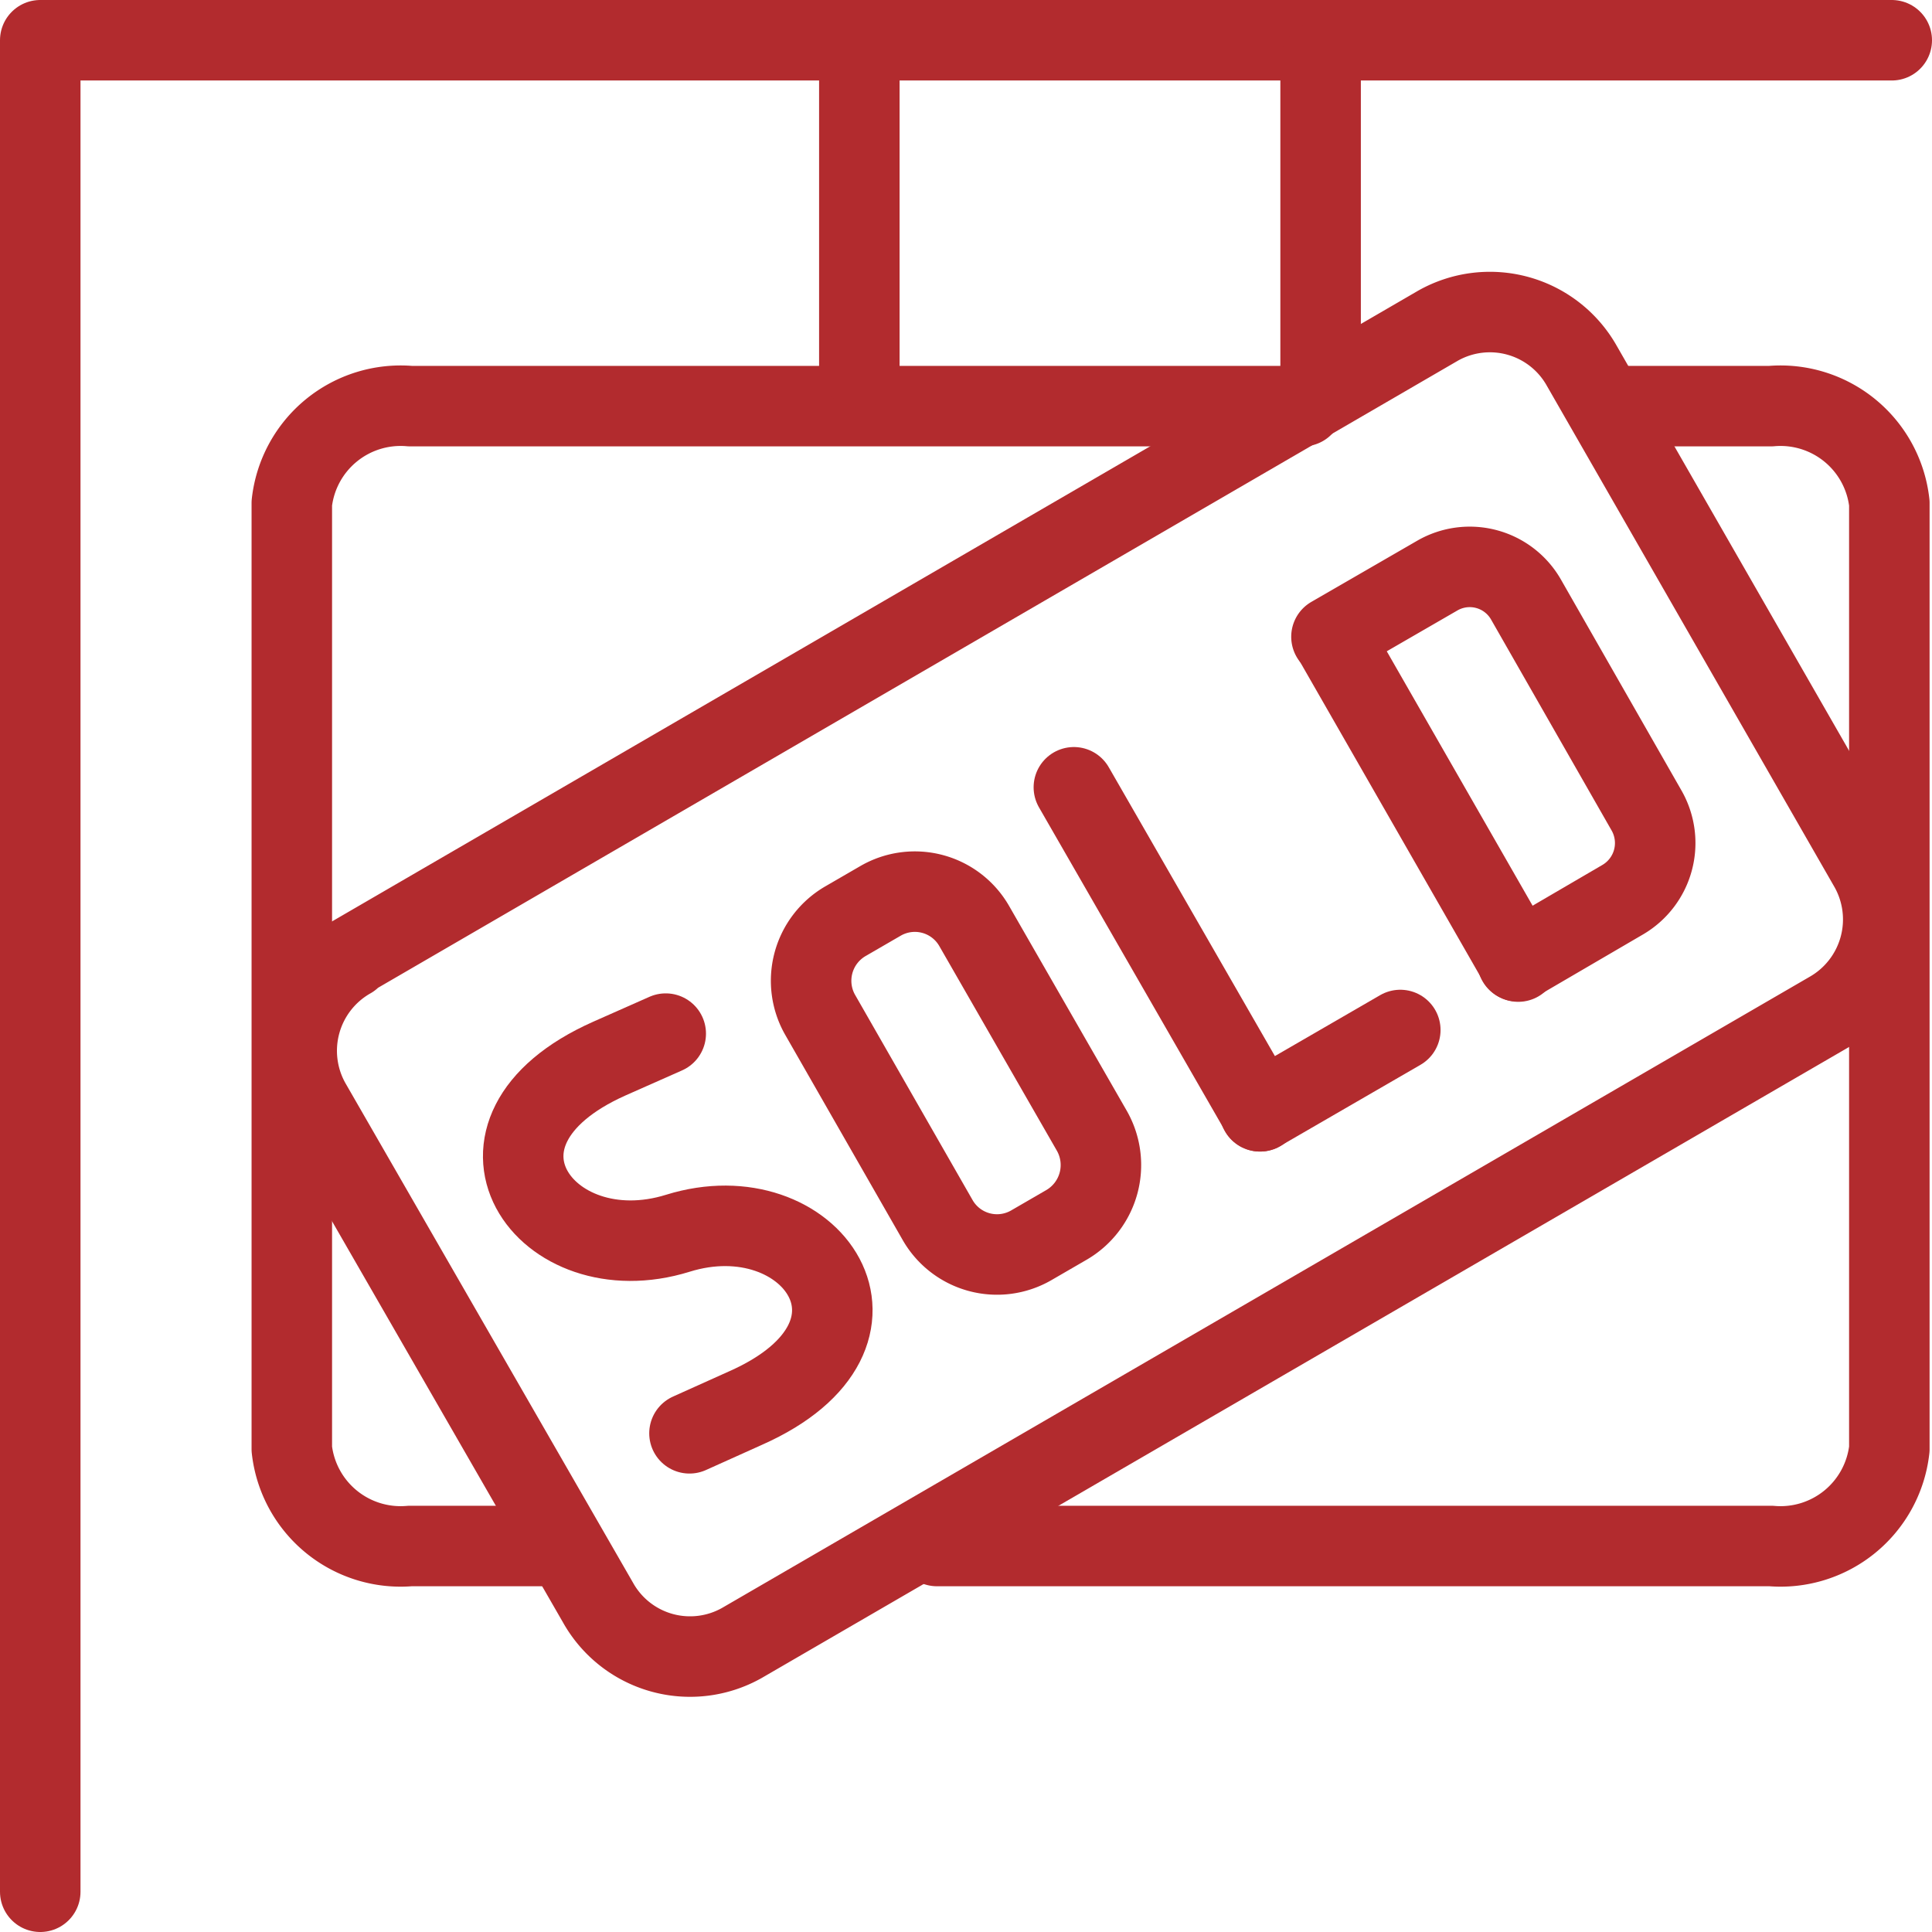
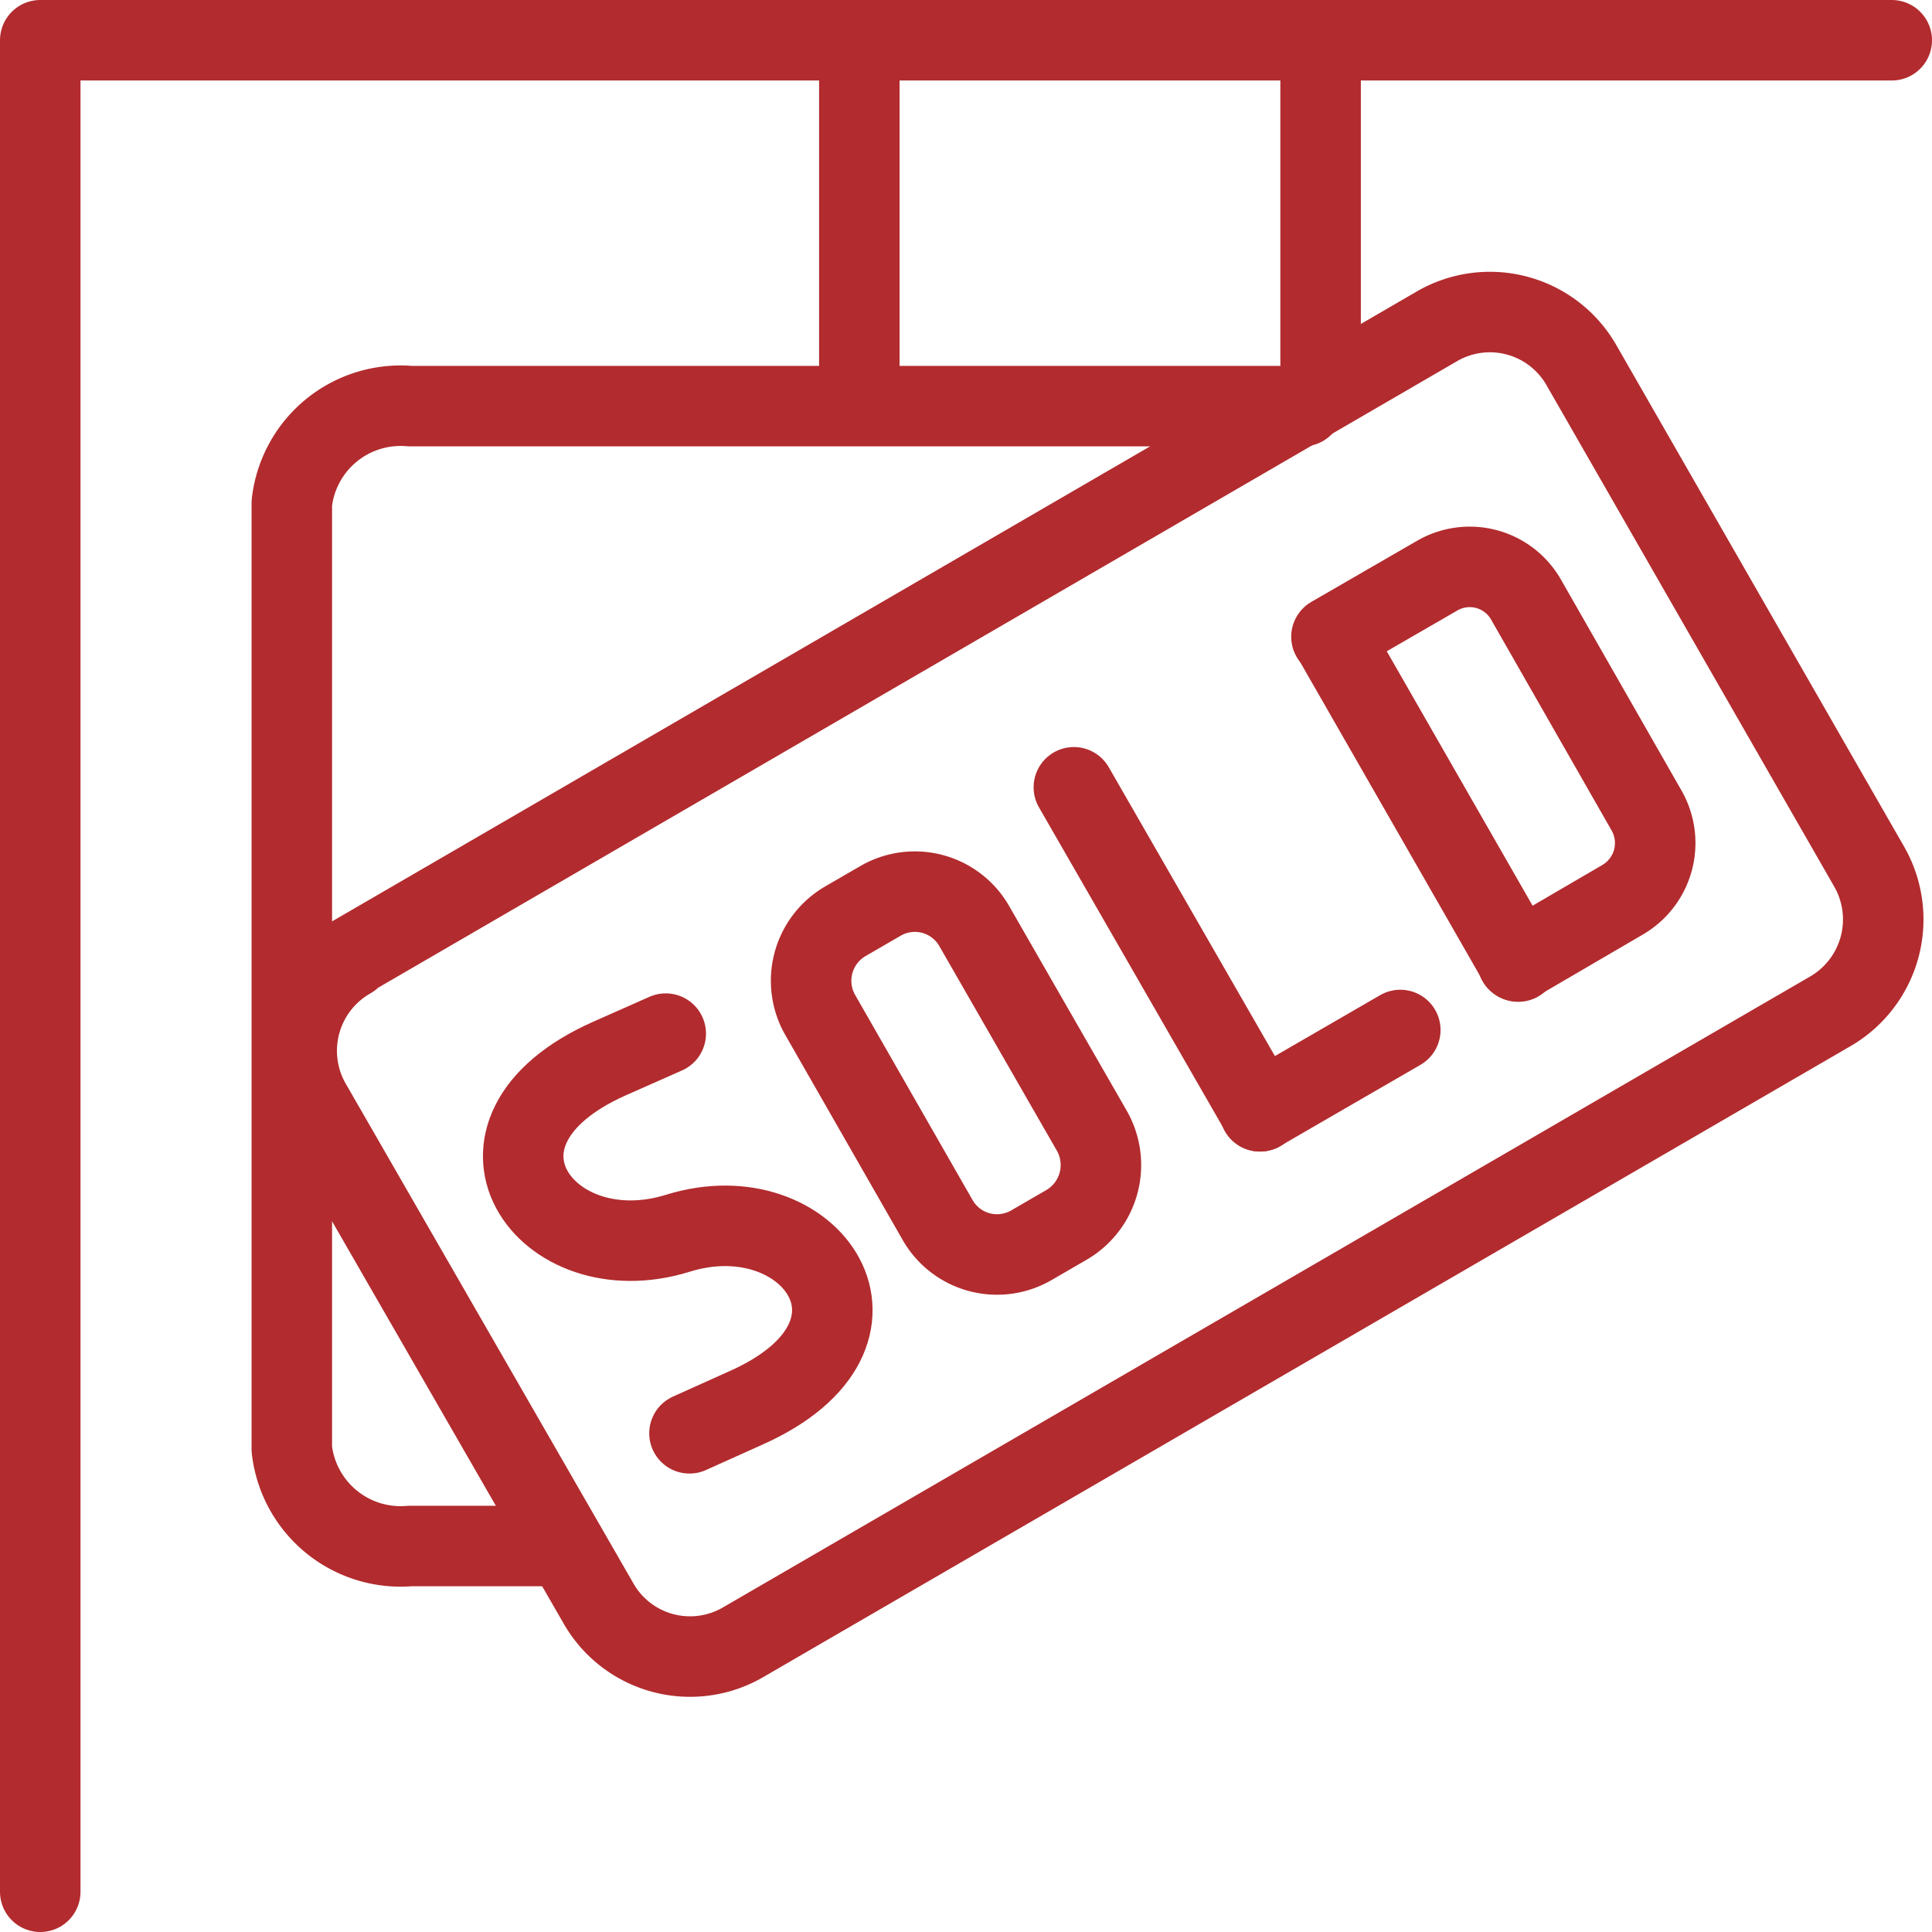
<svg xmlns="http://www.w3.org/2000/svg" viewBox="0 0 48 48">
  <defs>
    <style>.cls-1{fill:none;stroke:#b22b2e;stroke-linecap:round;stroke-linejoin:round;stroke-width:2px;}</style>
  </defs>
  <g id="Ebene_2" data-name="Ebene 2">
    <g id="Ebene_1-2" data-name="Ebene 1">
-       <path class="cls-1" d="M40.39,10.09H44a2.72,2.72,0,0,1,2.94,2.41V36A2.72,2.72,0,0,1,44,38.41H23.28" />
      <path class="cls-1" d="M13.91,38.41H10.19A2.72,2.72,0,0,1,7.25,36V12.5a2.72,2.72,0,0,1,2.94-2.41H32.37" />
      <polyline class="cls-1" points="47 1 1 1 1 47" />
      <line class="cls-1" x1="21.35" y1="1.54" x2="21.35" y2="9.13" />
      <line class="cls-1" x1="32.81" y1="1.54" x2="32.81" y2="9.13" />
      <path class="cls-1" d="M8.66,23.81,35.73,8.09a2.62,2.62,0,0,1,3.57,1l7.15,12.46a2.64,2.64,0,0,1-1,3.59L18.43,40.82a2.62,2.62,0,0,1-3.57-1L7.71,27.4a2.64,2.64,0,0,1,1-3.59Z" />
      <path class="cls-1" d="M21,22.89l.88-.51a1.7,1.7,0,0,1,2.32.62l2.93,5.1a1.72,1.72,0,0,1-.63,2.33l-.88.51a1.7,1.7,0,0,1-2.32-.62l-2.92-5.1A1.71,1.71,0,0,1,21,22.89Z" />
      <line class="cls-1" x1="33.1" y1="15.83" x2="37.72" y2="23.89" />
      <path class="cls-1" d="M33.08,15.82l2.63-1.52a1.61,1.61,0,0,1,2.2.59l3,5.25a1.63,1.63,0,0,1-.59,2.21L37.7,23.88" />
      <line class="cls-1" x1="26.68" y1="19.56" x2="31.31" y2="27.61" />
      <line class="cls-1" x1="31.3" y1="27.61" x2="34.79" y2="25.59" />
      <path class="cls-1" d="M16.54,25.68l-1.4.62c-4.11,1.83-1.61,5.37,1.7,4.34s5.81,2.51,1.69,4.34l-1.4.63" />
    </g>
  </g>
</svg>